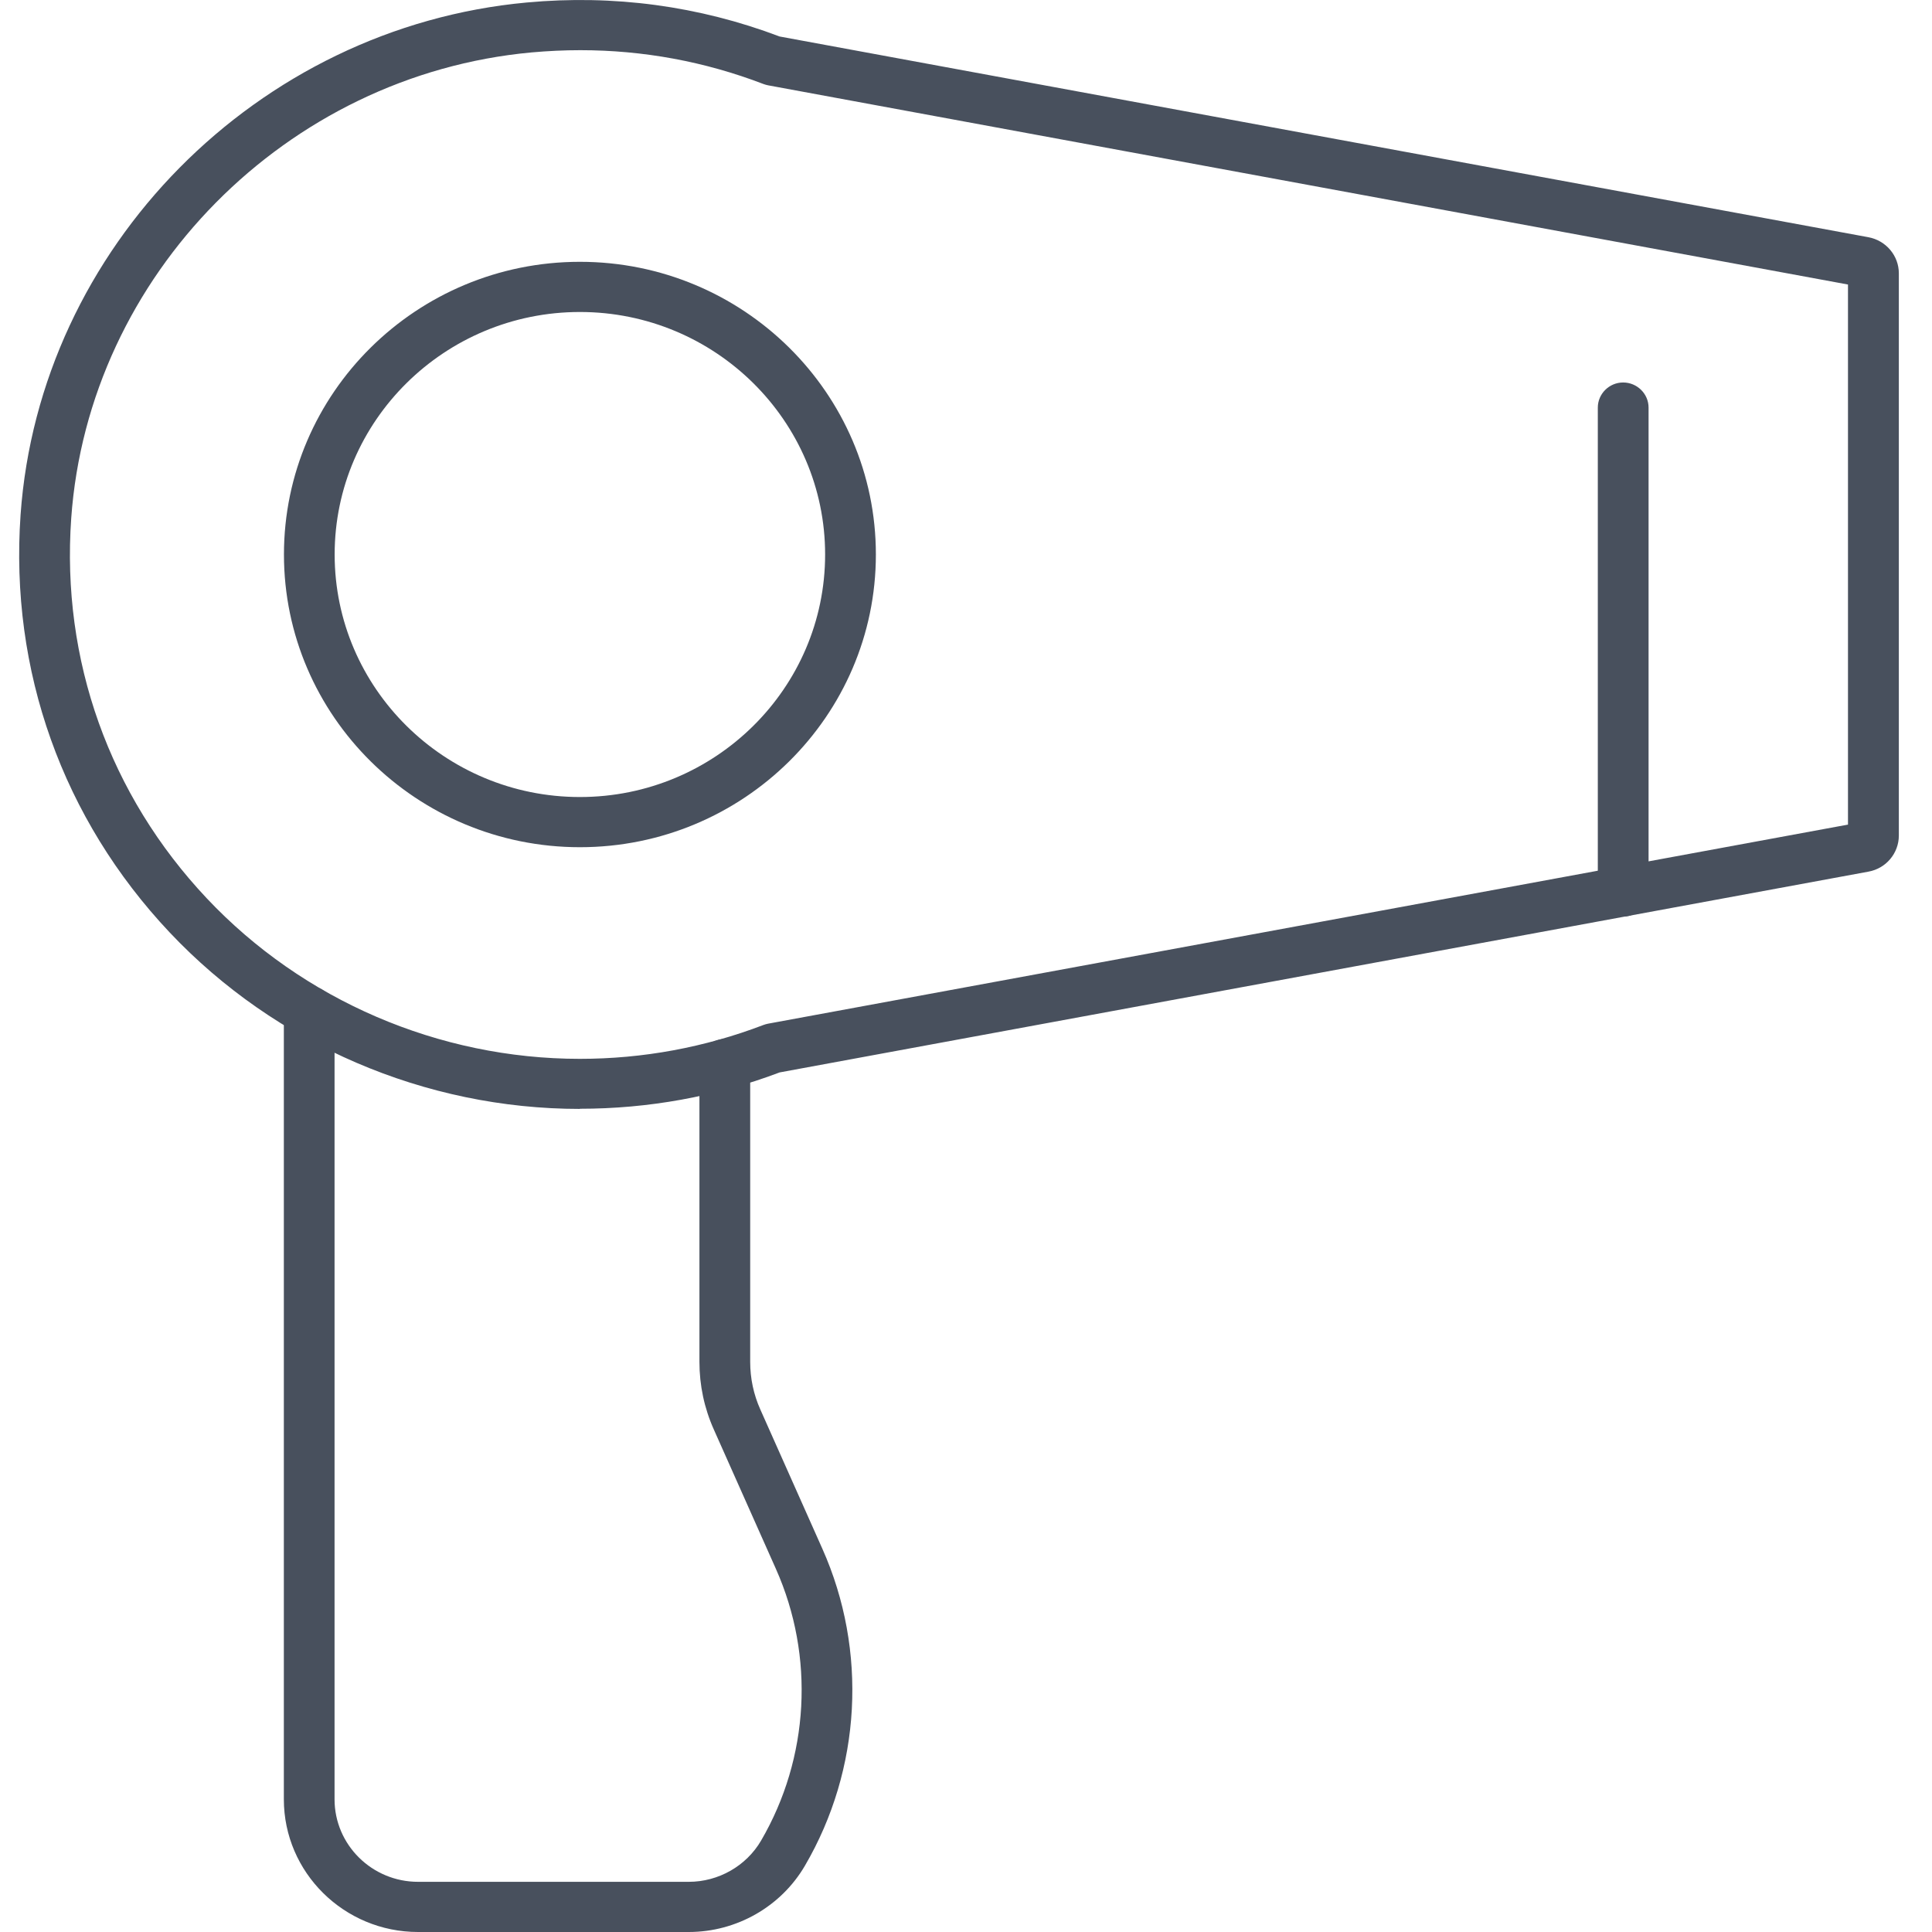
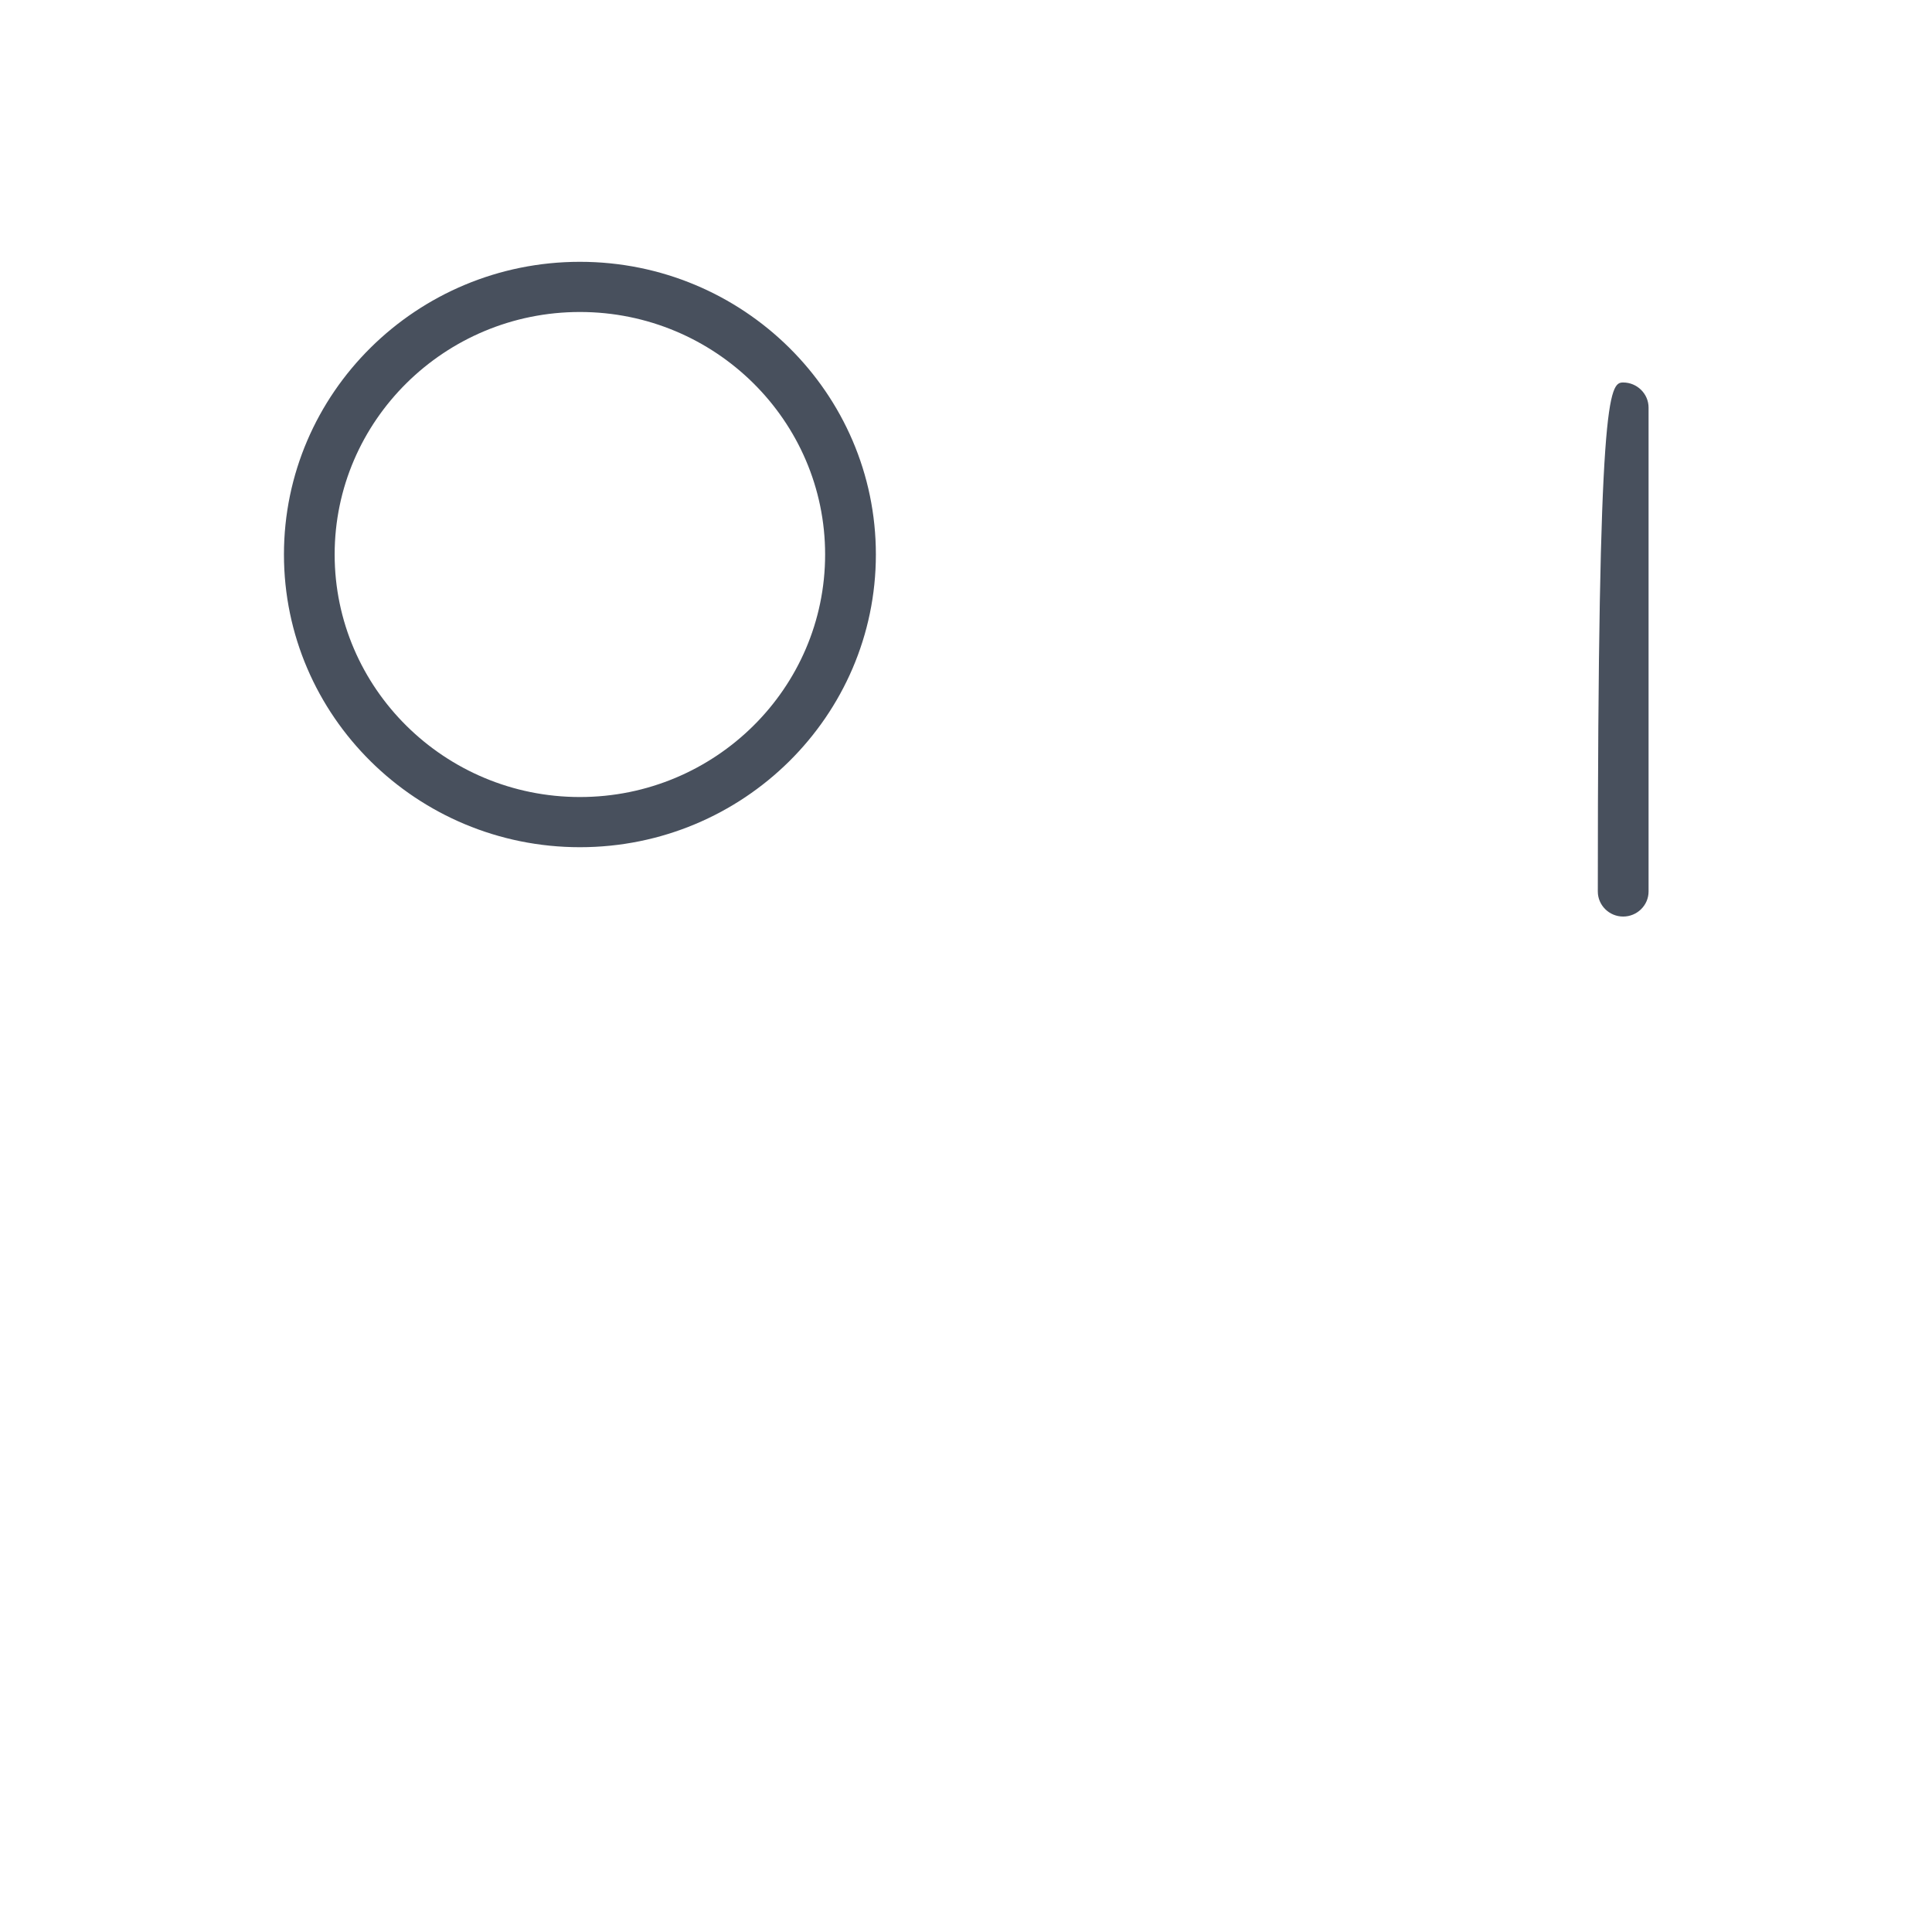
<svg xmlns="http://www.w3.org/2000/svg" width="37" height="37" viewBox="0 0 37 37" fill="none">
  <g clip-path="url(#clip0_844_1408)">
    <path d="M11.106 16.225C7.981 16.225 5.438 13.712 5.438 10.619C5.438 7.527 7.979 5.014 11.106 5.014C14.233 5.014 16.774 7.527 16.774 10.619C16.774 13.712 14.233 16.225 11.106 16.225ZM11.106 5.975C8.516 5.975 6.409 8.058 6.409 10.619C6.409 13.181 8.516 15.264 11.106 15.264C13.696 15.264 15.802 13.181 15.802 10.619C15.802 8.058 13.696 5.975 11.106 5.975Z" fill="#48505D" />
-     <path d="M11.106 21.237C8.14 21.237 5.278 20.006 3.251 17.859C1.198 15.682 0.185 12.842 0.394 9.858C0.756 4.74 4.923 0.524 10.086 0.048C11.753 -0.106 13.383 0.113 14.931 0.699L35.782 4.543C36.12 4.606 36.365 4.897 36.365 5.235V16.001C36.365 16.34 36.12 16.633 35.782 16.693L14.931 20.538C13.706 21.001 12.418 21.234 11.104 21.234L11.106 21.237ZM11.114 0.961C10.803 0.961 10.492 0.976 10.178 1.004C5.482 1.437 1.694 5.271 1.364 9.925C1.172 12.64 2.095 15.225 3.961 17.205C5.802 19.158 8.407 20.278 11.104 20.278C12.314 20.278 13.497 20.059 14.622 19.629C14.649 19.62 14.678 19.61 14.707 19.605L35.391 15.792V5.449L14.71 1.634C14.68 1.629 14.651 1.619 14.624 1.61C13.495 1.177 12.316 0.961 11.114 0.961Z" fill="#48505D" />
-     <path d="M31.085 17.553C30.818 17.553 30.6 17.337 30.6 17.073V7.806C30.6 7.542 30.818 7.325 31.085 7.325C31.353 7.325 31.572 7.542 31.572 7.806V17.073C31.572 17.337 31.353 17.553 31.085 17.553Z" fill="#48505D" />
-     <path d="M13.191 37H8.006C6.59 37 5.436 35.861 5.436 34.458V19.365C5.436 19.101 5.654 18.884 5.921 18.884C6.189 18.884 6.407 19.101 6.407 19.365V34.458C6.407 35.33 7.124 36.039 8.006 36.039H13.191C13.759 36.039 14.292 35.736 14.576 35.249C15.499 33.665 15.606 31.722 14.86 30.047L13.672 27.38C13.487 26.967 13.395 26.53 13.395 26.08V20.379C13.395 20.115 13.614 19.898 13.881 19.898C14.148 19.898 14.367 20.115 14.367 20.379V26.08C14.367 26.397 14.432 26.705 14.561 26.993L15.749 29.66C16.619 31.611 16.495 33.882 15.416 35.729C14.96 36.512 14.107 37 13.191 37Z" fill="#48505D" />
+     <path d="M31.085 17.553C30.818 17.553 30.6 17.337 30.6 17.073C30.6 7.542 30.818 7.325 31.085 7.325C31.353 7.325 31.572 7.542 31.572 7.806V17.073C31.572 17.337 31.353 17.553 31.085 17.553Z" fill="#48505D" />
  </g>
  <defs>
    <clipPath id="clip0_844_1408">
      <rect width="36" height="37" fill="white" transform="translate(0.367)" />
    </clipPath>
  </defs>
</svg>